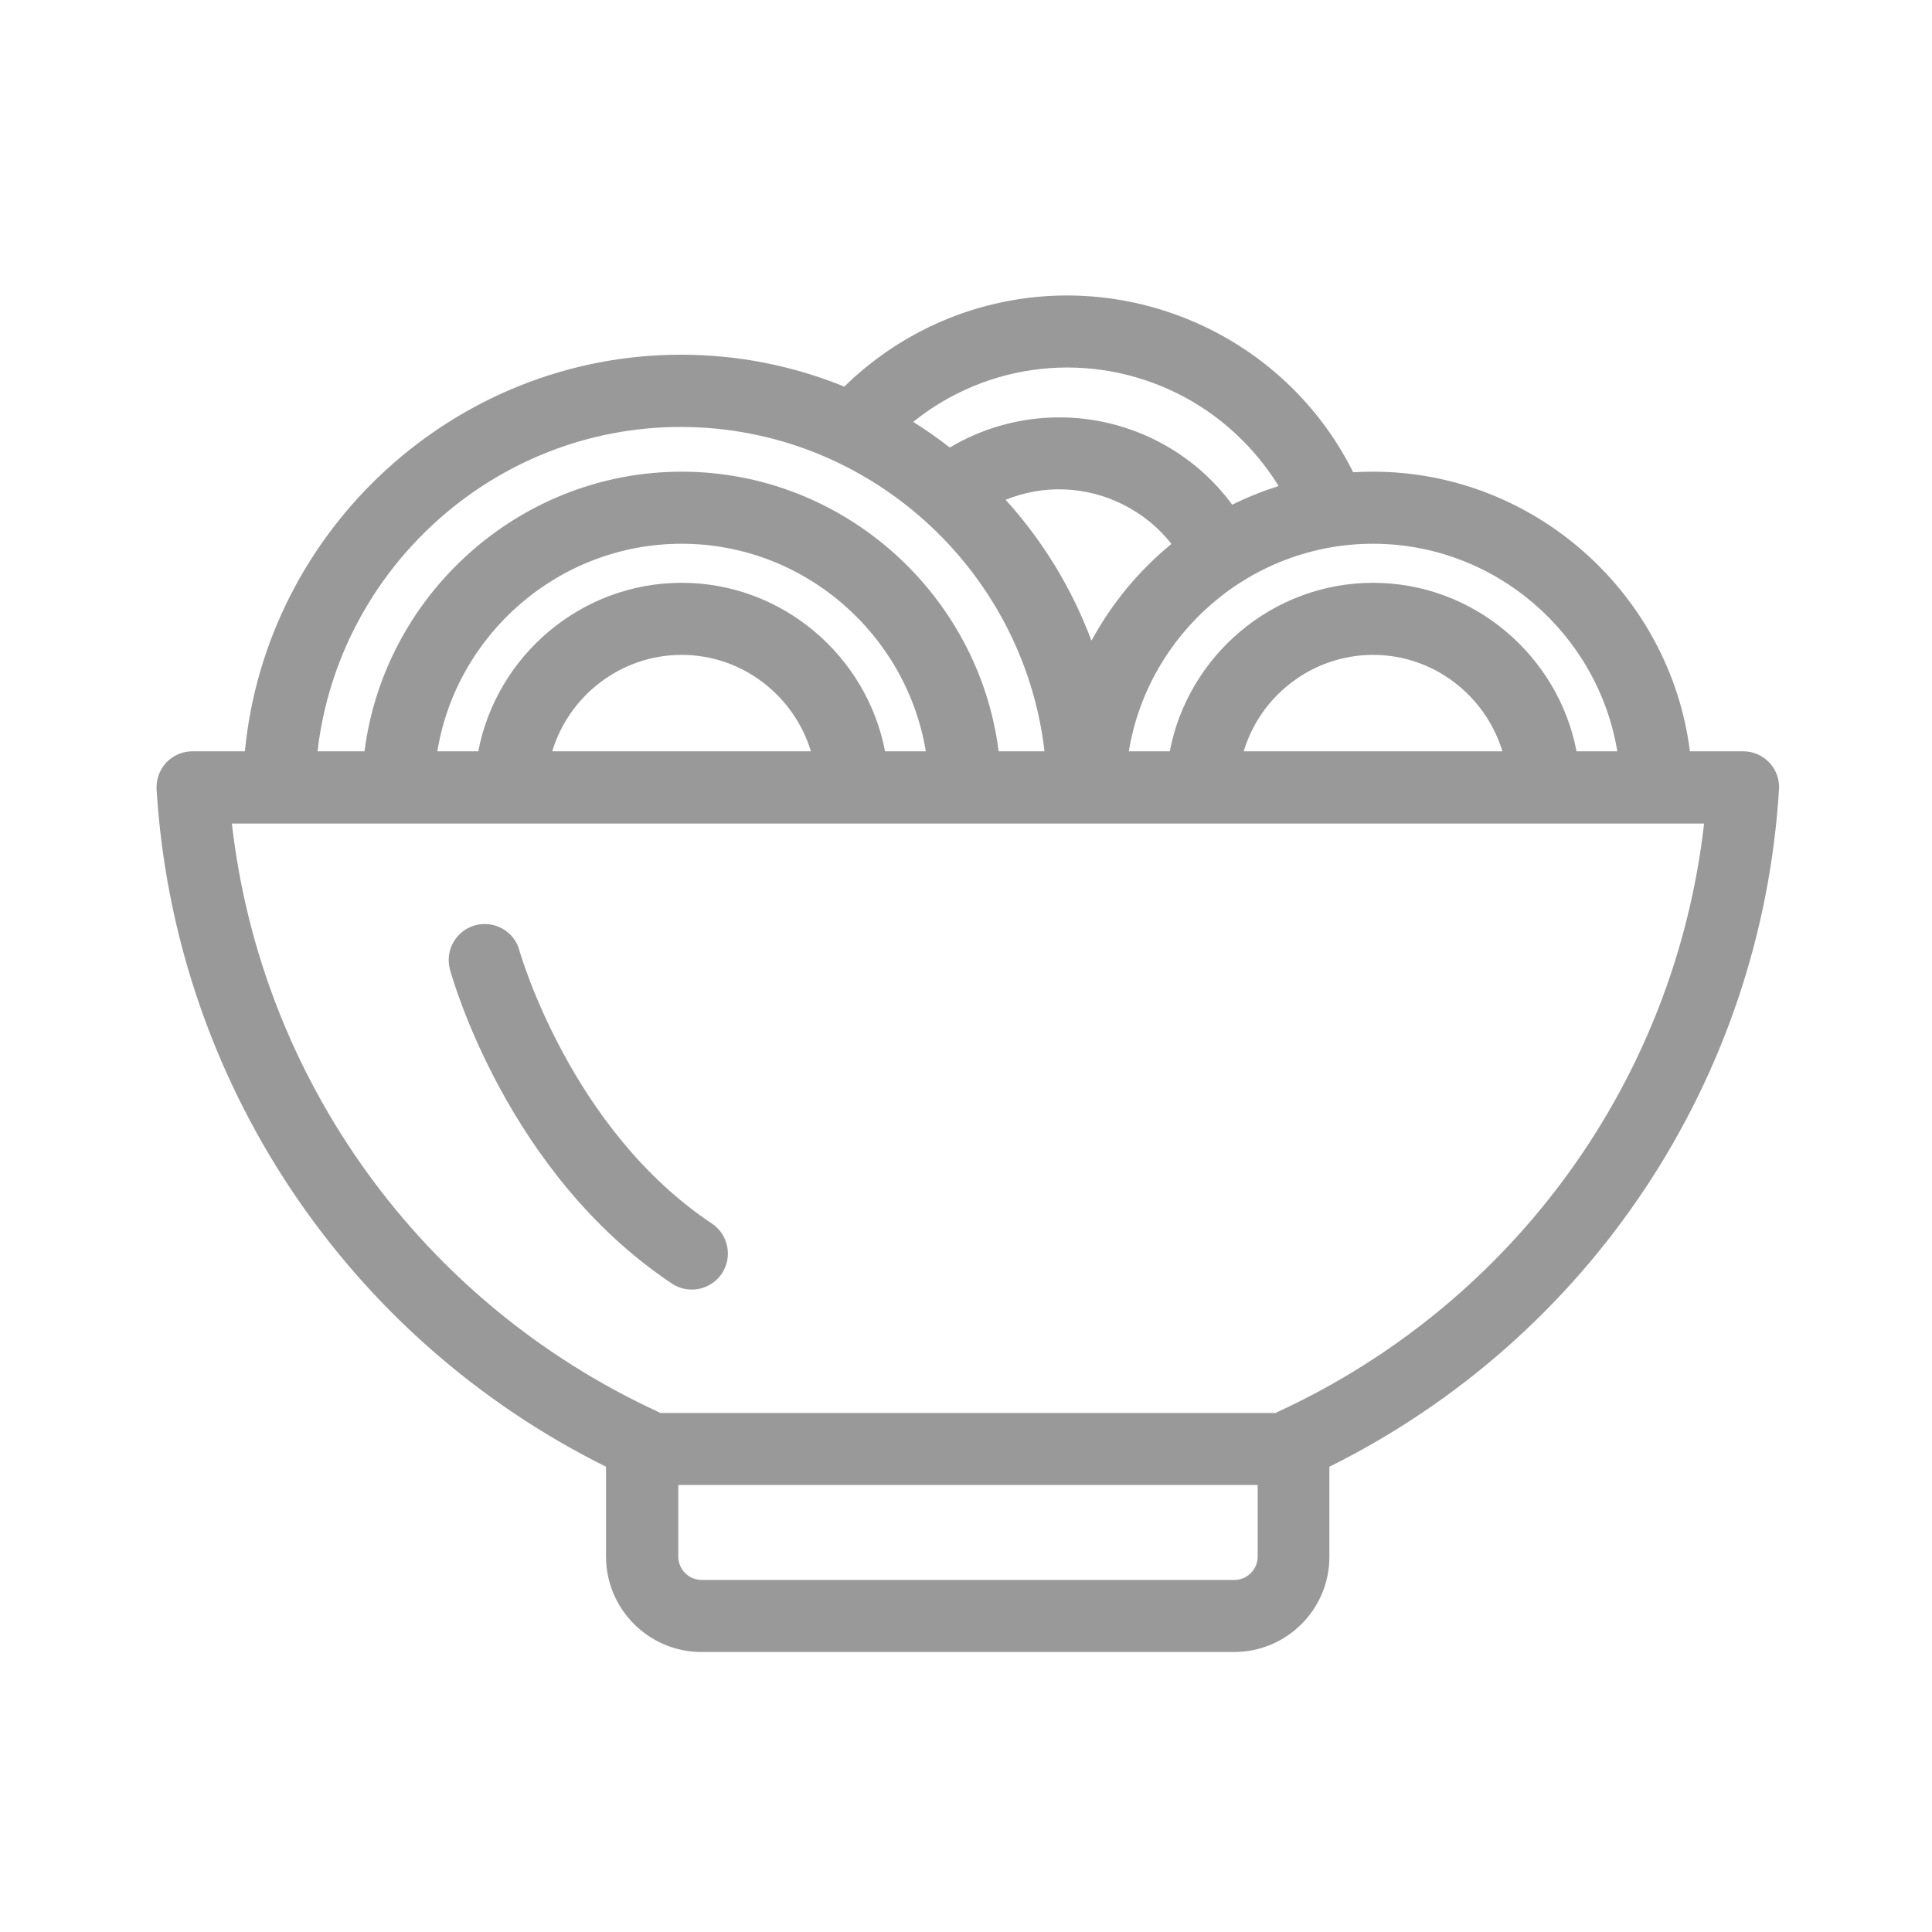
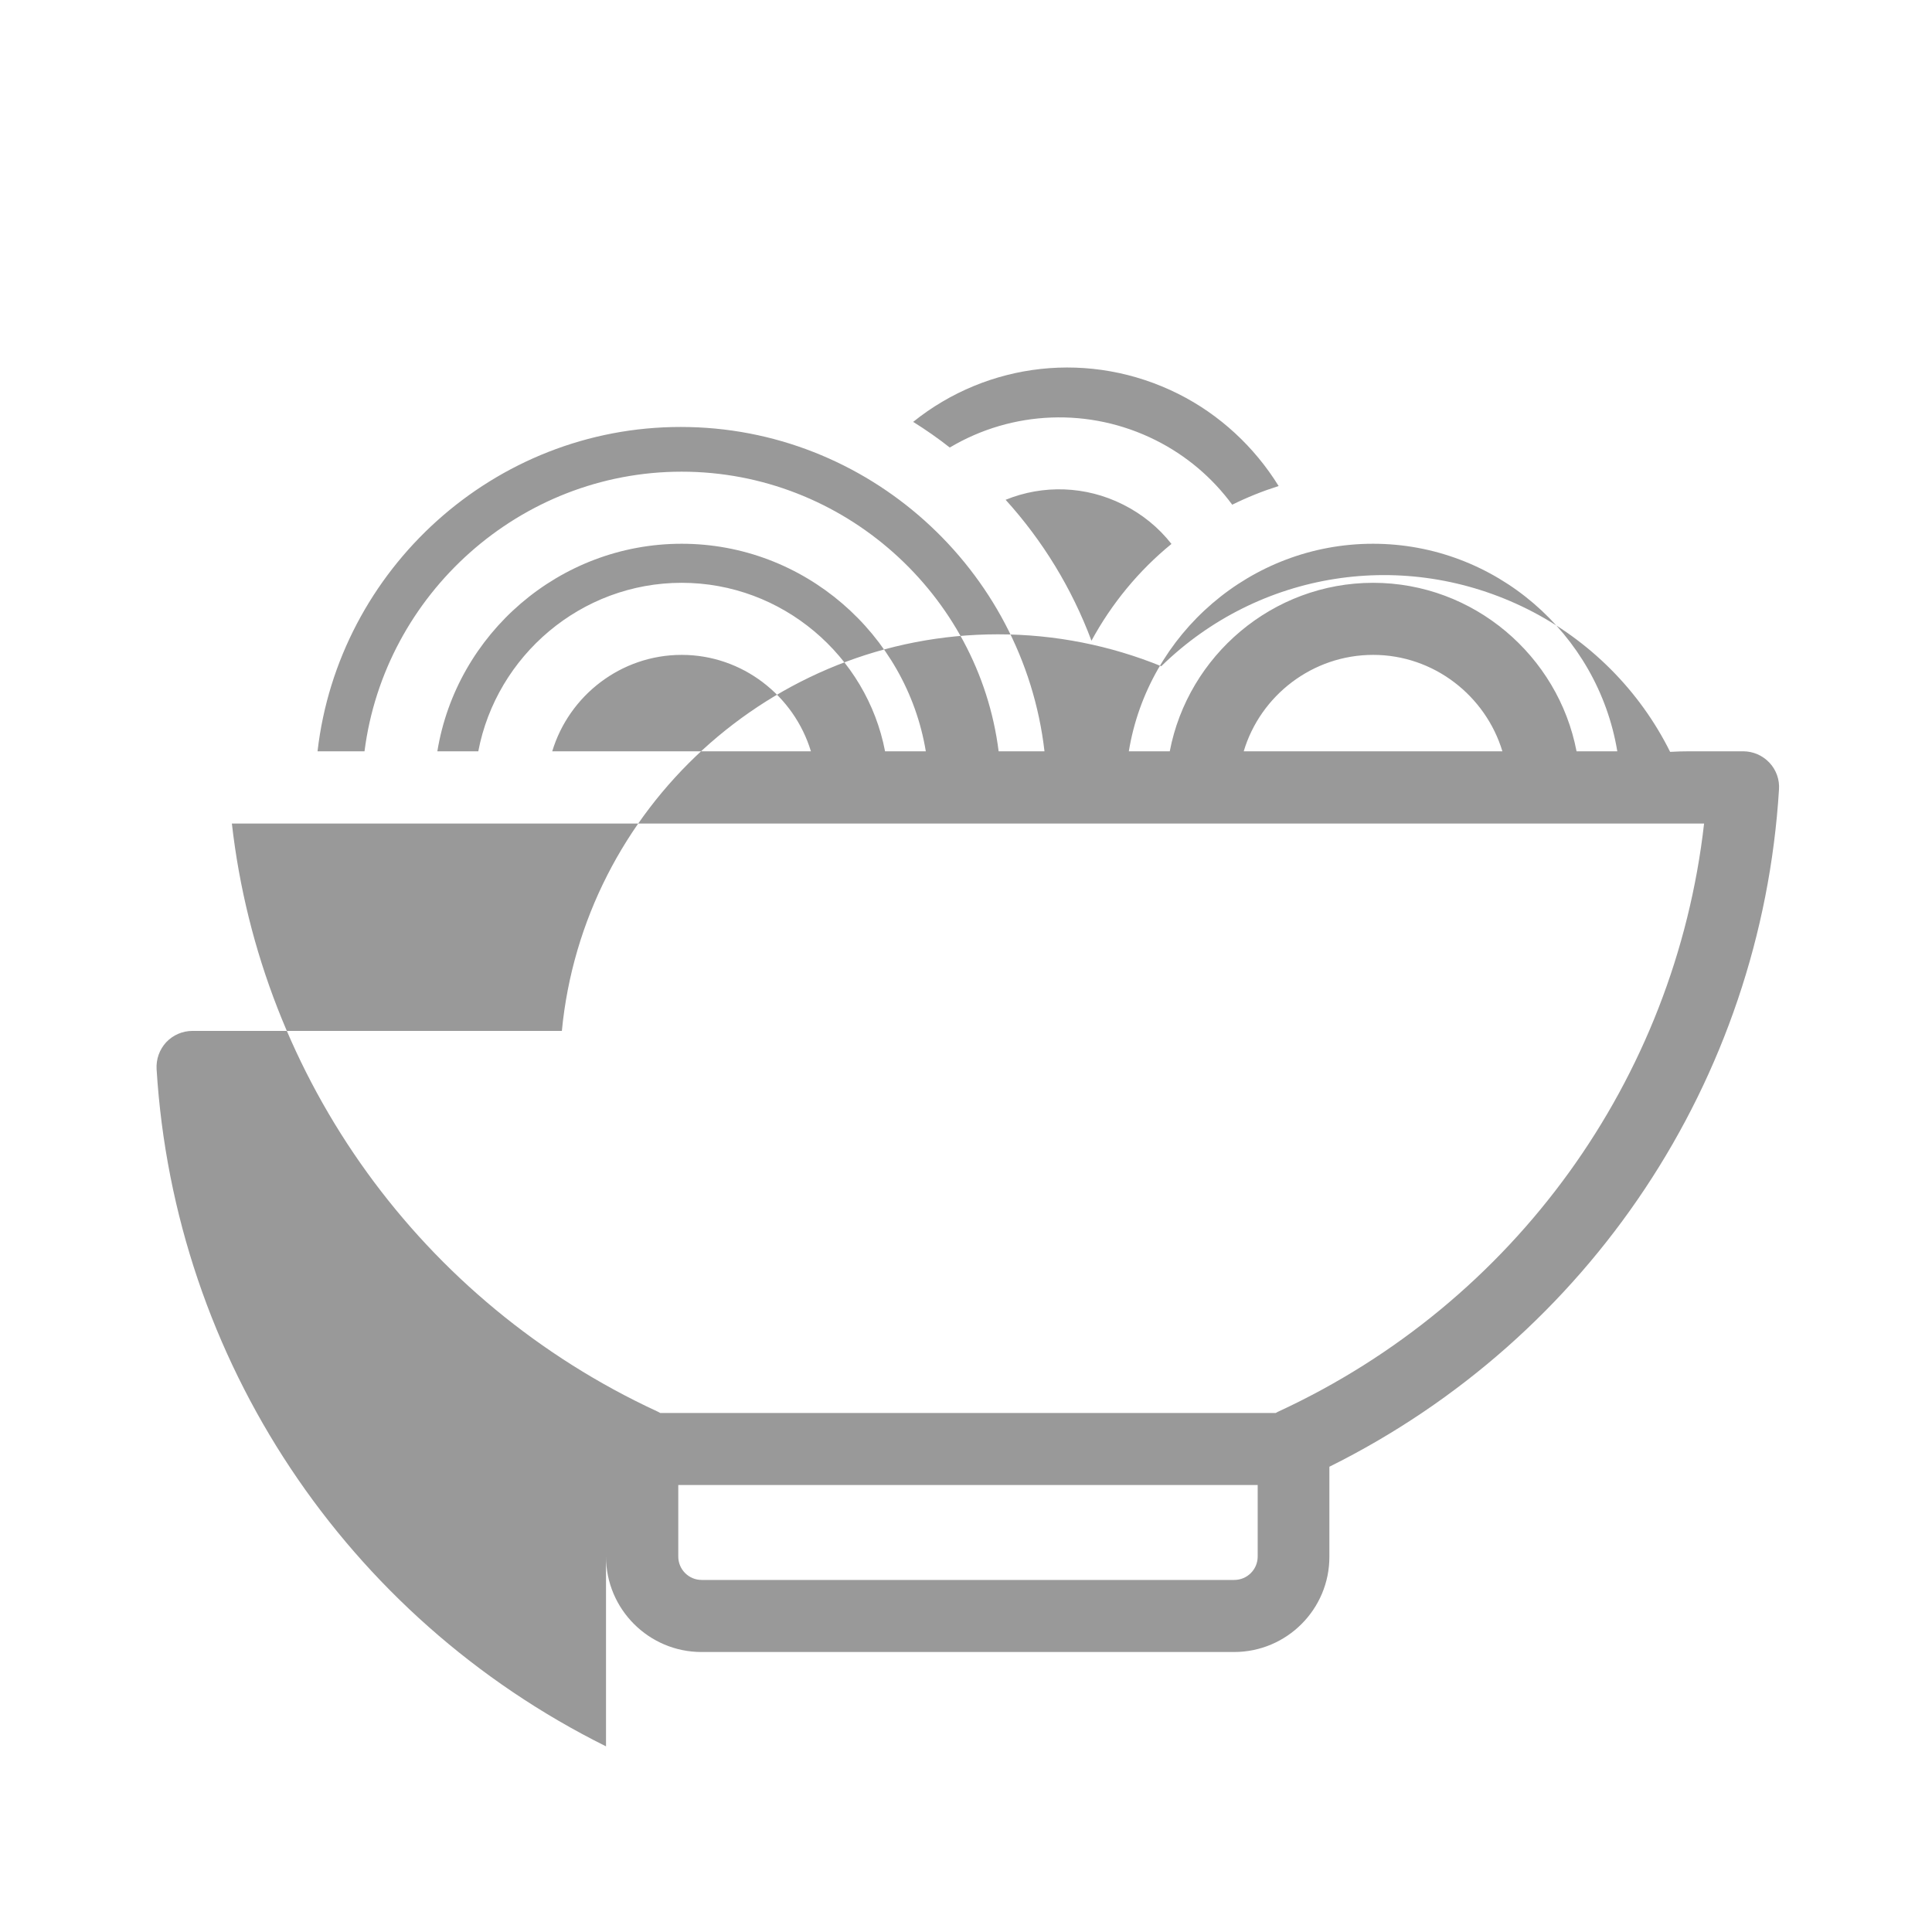
<svg xmlns="http://www.w3.org/2000/svg" t="1712570276666" class="icon" viewBox="0 0 1024 1024" version="1.1" p-id="66128" width="200" height="200">
-   <path d="M937.8 404.2c-3.6-3.8-8.6-6-13.9-6h-28.2C885.2 315 813.5 250 727.7 250c-3.5 0-7 0.1-10.5 0.3-16.2-32.6-42.8-59.2-75.5-75.6-65.2-32.6-142.5-20.3-194.2 30.2-26.8-10.9-56-16.9-86.6-16.9-119.9 0-219.8 92.7-231.1 210.2H102c-5.3 0-10.3 2.2-13.9 6-3.6 3.9-5.4 9-5.1 14.3 9.5 154 100.4 290.4 238.2 358.9V825c0 27.9 22.7 50.6 50.6 50.6h282.3c27.9 0 50.6-22.7 50.5-50.6v-47.6c137.9-68.5 228.8-205 238.3-358.9 0.4-5.3-1.5-10.5-5.1-14.3z m-278.6-6c8.8-29.5 36.4-51.1 68.6-51.1 32.2 0 59.6 21.7 68.5 51.1H659.2z m-366.5 0c8.9-29.5 36.4-51.1 68.6-51.1 32.2 0 59.6 21.7 68.5 51.1H292.7z m176.4 0c-9.7-50.6-54.5-89.3-107.8-89.3s-98.1 38.6-107.8 89.3h-21.7c10.2-62.3 64.7-110 129.5-110s119.1 47.8 129.4 110h-21.6z m388.1 0h-21.6c-9.7-50.6-54.5-89.3-107.8-89.3s-98.1 38.6-107.8 89.3h-21.7c10.2-62.3 64.6-110 129.4-110s119.2 47.7 129.5 110z m-278.7-58.6c-10.4-27.8-25.9-53.1-45.5-74.7 19.9-8.1 42.5-7.4 62.2 2.5 10.2 5.1 18.9 12.2 25.7 20.9-17.3 14.1-31.7 31.6-42.4 51.3z m46.1-130.8c21.9 11 40.3 28.1 53.1 48.8-8.5 2.7-16.7 6-24.6 9.9-10.6-14.4-24.4-26.1-40.6-34.2-35-17.5-76-15.8-109.1 3.9-6.2-4.9-12.7-9.4-19.4-13.6 39.6-31.8 94.1-38.1 140.6-14.8z m-263.7 17.5c99 0 181.6 75.4 192.7 171.9h-24.3C518.8 315 447.1 250 361.3 250s-157.5 65-168.1 148.2h-24.9c11.1-96.5 93.6-172 192.6-171.9z m293.3 611.1H371.9c-6.9 0-12.4-5.6-12.4-12.4v-37.9h307.1V825c0 6.9-5.6 12.4-12.4 12.4z m23.5-89.3c-0.5 0.2-1 0.5-1.5 0.8H349.9c-0.5-0.3-1-0.6-1.5-0.8C223.3 690.2 138.3 572 122.9 436.5h780.3c-15.4 135.6-100.4 253.7-225.5 311.6z" fill="#999999" p-id="66129" />
-   <path d="M356.1 680.3c3.3 2.2 7 3.2 10.6 3.2 6.1 0 12.2-3 15.9-8.5 5.8-8.8 3.5-20.6-5.3-26.5-74.9-49.9-101.5-143.1-102-144.7-2.7-10.2-13.2-16.1-23.4-13.4-10.2 2.8-16.2 13.3-13.4 23.5 1.2 4.4 30.3 108.2 117.6 166.4z" fill="#999999" p-id="66130" />
+   <path d="M937.8 404.2c-3.6-3.8-8.6-6-13.9-6h-28.2c-3.5 0-7 0.1-10.5 0.3-16.2-32.6-42.8-59.2-75.5-75.6-65.2-32.6-142.5-20.3-194.2 30.2-26.8-10.9-56-16.9-86.6-16.9-119.9 0-219.8 92.7-231.1 210.2H102c-5.3 0-10.3 2.2-13.9 6-3.6 3.9-5.4 9-5.1 14.3 9.5 154 100.4 290.4 238.2 358.9V825c0 27.9 22.7 50.6 50.6 50.6h282.3c27.9 0 50.6-22.7 50.5-50.6v-47.6c137.9-68.5 228.8-205 238.3-358.9 0.4-5.3-1.5-10.5-5.1-14.3z m-278.6-6c8.8-29.5 36.4-51.1 68.6-51.1 32.2 0 59.6 21.7 68.5 51.1H659.2z m-366.5 0c8.9-29.5 36.4-51.1 68.6-51.1 32.2 0 59.6 21.7 68.5 51.1H292.7z m176.4 0c-9.7-50.6-54.5-89.3-107.8-89.3s-98.1 38.6-107.8 89.3h-21.7c10.2-62.3 64.7-110 129.5-110s119.1 47.8 129.4 110h-21.6z m388.1 0h-21.6c-9.7-50.6-54.5-89.3-107.8-89.3s-98.1 38.6-107.8 89.3h-21.7c10.2-62.3 64.6-110 129.4-110s119.2 47.7 129.5 110z m-278.7-58.6c-10.4-27.8-25.9-53.1-45.5-74.7 19.9-8.1 42.5-7.4 62.2 2.5 10.2 5.1 18.9 12.2 25.7 20.9-17.3 14.1-31.7 31.6-42.4 51.3z m46.1-130.8c21.9 11 40.3 28.1 53.1 48.8-8.5 2.7-16.7 6-24.6 9.9-10.6-14.4-24.4-26.1-40.6-34.2-35-17.5-76-15.8-109.1 3.9-6.2-4.9-12.7-9.4-19.4-13.6 39.6-31.8 94.1-38.1 140.6-14.8z m-263.7 17.5c99 0 181.6 75.4 192.7 171.9h-24.3C518.8 315 447.1 250 361.3 250s-157.5 65-168.1 148.2h-24.9c11.1-96.5 93.6-172 192.6-171.9z m293.3 611.1H371.9c-6.9 0-12.4-5.6-12.4-12.4v-37.9h307.1V825c0 6.9-5.6 12.4-12.4 12.4z m23.5-89.3c-0.5 0.2-1 0.5-1.5 0.8H349.9c-0.5-0.3-1-0.6-1.5-0.8C223.3 690.2 138.3 572 122.9 436.5h780.3c-15.4 135.6-100.4 253.7-225.5 311.6z" fill="#999999" p-id="66129" />
</svg>